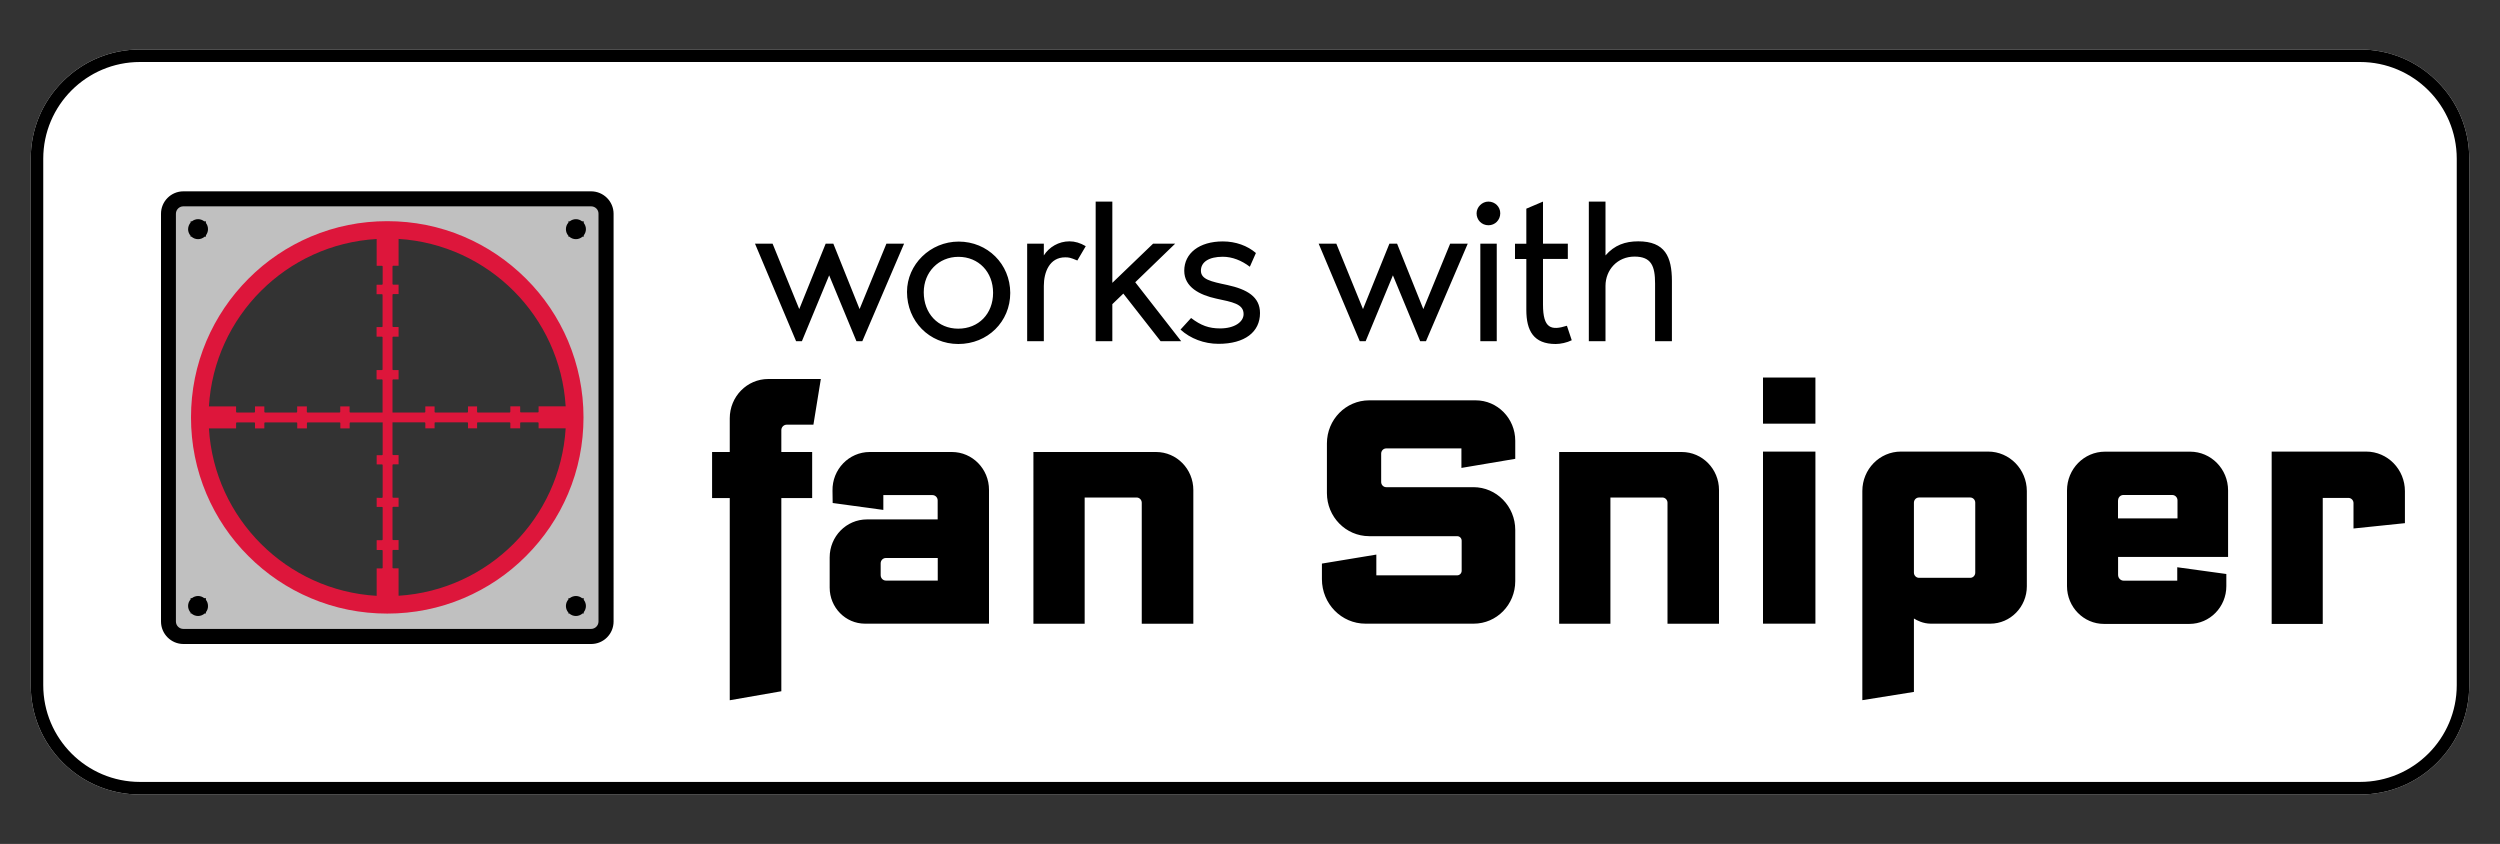
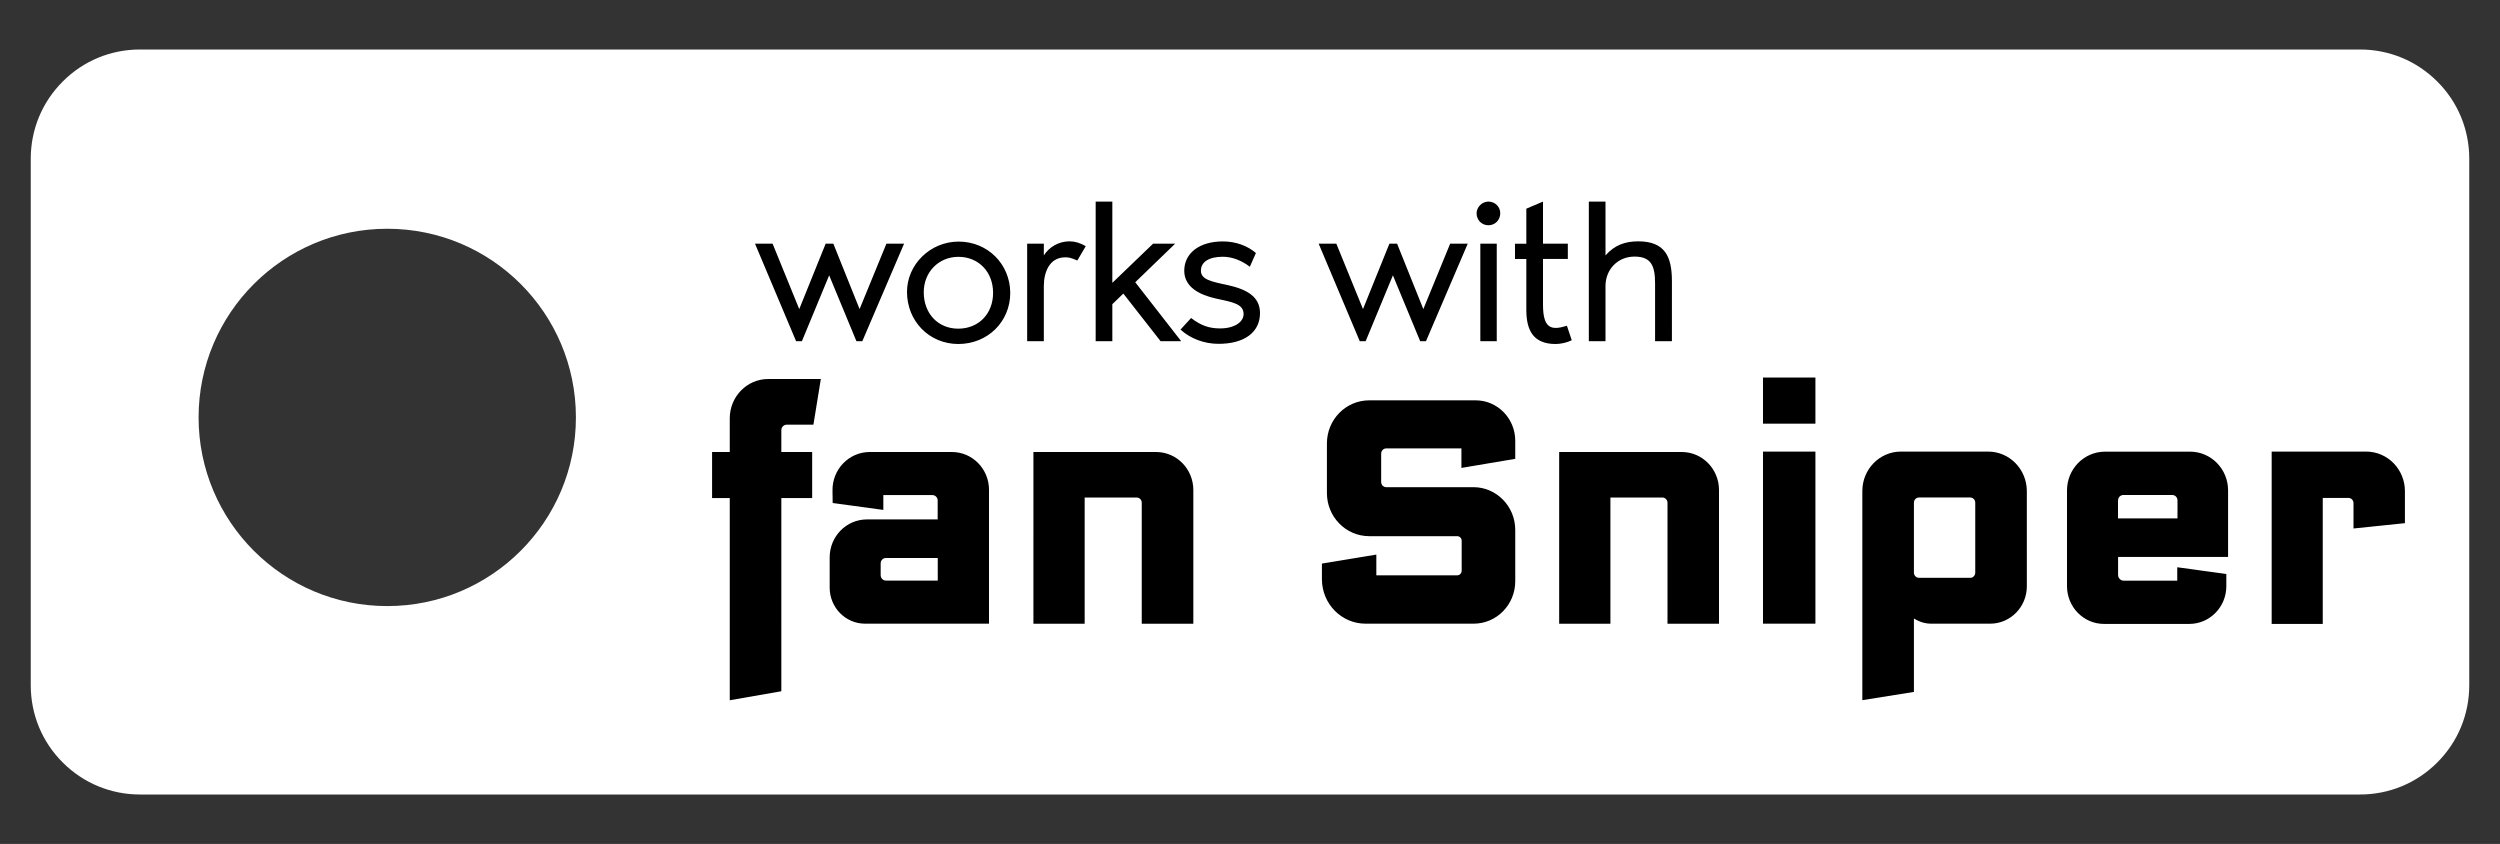
<svg xmlns="http://www.w3.org/2000/svg" viewBox="0 0 3000 1012.7" style="enable-background:new 0 0 3000 1012.7" xml:space="preserve">
  <rect x="0" y="0" width="3000" height="1012.7" fill="#333333" stroke="none" />
  <switch>
    <g>
      <path d="M2924.7 97.8C2899.9 73 2867 59.4 2832 59.4H168c-35 0-68 13.6-92.7 38.4-24.8 24.8-38.4 57.7-38.4 92.7v631.8c0 35 13.6 68 38.4 92.7 24.8 24.8 57.7 38.4 92.7 38.4h2664c35 0 67.9-13.6 92.7-38.4 24.8-24.8 38.4-57.7 38.4-92.7V190.5c0-35.1-13.6-68-38.4-92.7zM691.1 500.9c0 125.1-101.4 226.4-226.4 226.4S238.3 625.9 238.3 500.9s101.4-226.4 226.4-226.4c125.1 0 226.4 101.3 226.4 226.4z" style="fill:#fff" />
-       <path d="M709.3 229.6H220.1c-14.9 0-26.9 12.1-26.9 26.9v489.3c0 14.9 12.1 27 26.9 27h489.3c14.9 0 26.9-12.1 26.9-27V256.5c0-14.8-12.1-26.9-27-26.9zm-471 271.3c0-125 101.4-226.4 226.4-226.4 125.1 0 226.4 101.4 226.4 226.4S589.8 727.3 464.7 727.3c-125.1 0-226.4-101.4-226.4-226.4z" />
-       <path d="M709.3 247.6H220c-4.9 0-8.9 4-8.9 8.9v489.3c0 4.9 4 8.9 8.9 8.9h489.3c4.9 0 8.9-4 8.9-8.9V256.5c.1-4.9-3.9-8.9-8.9-8.9zm-480.6 19.5v-1.5h1.6c2-1.6 4.6-2.6 7.4-2.6 2.8 0 5.3 1 7.4 2.6h2v2c1.6 2 2.5 4.6 2.5 7.4 0 2.8-1 5.3-2.5 7.4v1.6h-1.5c-2.1 1.8-4.9 3-7.9 3s-5.8-1.1-7.9-3h-1.1v-1.1c-1.8-2.1-3-4.8-3-7.9.1-3 1.2-5.8 3-7.9zm18.4 467.5v1.6h-1.5c-2.1 1.8-4.9 3-7.9 3s-5.8-1.1-7.9-3h-1.1v-1.1c-1.8-2.1-3-4.9-3-7.9s1.1-5.8 3-7.9v-1.5h1.6c2-1.6 4.6-2.6 7.4-2.6 2.8 0 5.3 1 7.4 2.6h2v2c1.6 2 2.5 4.6 2.5 7.4.1 2.8-.9 5.4-2.5 7.4zm217.6-7.3c-125 0-226.4-101.4-226.4-226.4s101.4-226.4 226.4-226.4c125.1 0 226.4 101.4 226.4 226.4S589.8 727.3 464.7 727.3zm235.8 7.3v1.6H699c-2.1 1.8-4.9 3-7.9 3s-5.8-1.1-7.9-3h-1.1v-1.1c-1.9-2.1-3-4.9-3-7.9s1.1-5.8 3-7.9v-1.5h1.6c2-1.6 4.6-2.6 7.4-2.6s5.3 1 7.4 2.6h2v2c1.6 2 2.6 4.6 2.6 7.4 0 2.8-1 5.4-2.6 7.4zm0-452.2v1.6H699c-2.1 1.8-4.9 3-7.9 3s-5.8-1.1-7.9-3h-1.1v-1.1c-1.9-2.1-3-4.8-3-7.9 0-3 1.1-5.8 3-7.9v-1.5h1.6c2-1.6 4.6-2.6 7.4-2.6s5.3 1 7.4 2.6h2v2c1.6 2 2.6 4.6 2.6 7.4 0 2.8-1 5.3-2.6 7.4z" style="fill:silver" />
-       <path d="M681.7 409.2c-11.9-28-28.8-53.2-50.5-74.8s-46.8-38.6-74.8-50.5c-29-12.3-59.9-18.5-91.7-18.5-31.8 0-62.6 6.2-91.7 18.5-28 11.9-53.2 28.8-74.8 50.5-21.6 21.6-38.6 46.8-50.5 74.8-12.3 29-18.5 59.9-18.5 91.7 0 31.8 6.2 62.6 18.5 91.7 11.9 28 28.8 53.2 50.5 74.8C319.8 689 345 706 373 717.8c29 12.3 59.9 18.5 91.7 18.5 31.8 0 62.6-6.2 91.7-18.5 28-11.9 53.2-28.8 74.8-50.5 21.6-21.6 38.6-46.8 50.5-74.8 12.3-29 18.5-59.9 18.5-91.7 0-31.7-6.3-62.5-18.5-91.6zM478.3 714.9V682h-6.5c-.4 0-.8-.4-.8-.8v-20.5c0-.4.3-.8.8-.8h6.5v-11.8h-6.5c-.4 0-.8-.4-.8-.8V609c0-.4.3-.8.8-.8h6.5v-10.9h-6.5c-.4 0-.8-.4-.8-.8V558c0-.4.3-.8.8-.8h6.5v-11.1h-6.5c-.4 0-.8-.4-.8-.8v-38.5h38.6c.4 0 .8.4.8.8v6.4h11.1v-6.4c0-.4.3-.8.8-.8h38.5c.4 0 .8.4.8.8v6.4h10.9v-6.4c0-.4.3-.8.8-.8h38.3c.4 0 .8.4.8.8v6.4h11.8v-6.4c0-.4.4-.8.8-.8h20.5c.4 0 .8.4.8.8v6.4h32.5c-6.6 107.9-92.8 194.2-200.5 200.9zm134.1-227.2v6.5c0 .4-.4.8-.8.8h-38.3c-.4 0-.8-.3-.8-.8v-6.5h-10.9v6.5c0 .4-.4.8-.8.8h-38.5c-.4 0-.8-.3-.8-.8v-6.5h-11.1v6.5c0 .4-.4.8-.8.8H471v-38.9c0-.4.3-.8.8-.8h6.5v-11.2h-6.5c-.4 0-.8-.3-.8-.8v-38.5c0-.4.3-.8.8-.8h6.5v-11.6h-6.5c-.4 0-.8-.3-.8-.8v-37.9c0-.4.3-.8.8-.8h6.5v-11.3h-6.5c-.4 0-.8-.4-.8-.8v-21.1c0-.4.3-.8.8-.8h6.5v-32.2c107.8 6.8 193.9 93 200.5 200.9h-32.5v6.5c0 .4-.4.8-.8.8H625c-.4 0-.8-.3-.8-.8v-6.5h-11.8zm-295.2 26.4v-6.4c0-.4.4-.8.8-.8h37.9c.4 0 .8.4.8.8v6.4h11.6v-6.4c0-.4.4-.8.8-.8h38.5c.4 0 .8.4.8.8v6.4h11.2v-6.4c0-.4.3-.8.8-.8h38.8v38.5c0 .4-.4.8-.8.8H452v11.1h6.4c.4 0 .8.3.8.8v38.5c0 .4-.4.8-.8.8H452v10.9h6.4c.4 0 .8.3.8.8v38.3c0 .4-.4.8-.8.8H452V660h6.4c.4 0 .8.4.8.8v20.5c0 .4-.4.8-.8.8H452V715c-108.1-6.3-194.8-92.8-201.3-200.9h32.6v-6.4c0-.4.4-.8.8-.8h21.1c.4 0 .8.4.8.8v6.4h11.2zm141.9-173.2c0 .4-.4.8-.8.8h-6.4V353h6.4c.4 0 .8.4.8.8v37.9c0 .4-.4.8-.8.8h-6.4V404h6.4c.4 0 .8.4.8.8v38.5c0 .4-.4.8-.8.8h-6.4v11.2h6.4c.4 0 .8.3.8.8V495h-38.8c-.4 0-.8-.3-.8-.8v-6.5h-11.2v6.5c0 .4-.3.8-.8.8H369c-.4 0-.8-.3-.8-.8v-6.5h-11.6v6.5c0 .4-.3.8-.8.8H318c-.4 0-.8-.3-.8-.8v-6.5H306v6.5c0 .4-.4.8-.8.8h-21.1c-.4 0-.8-.3-.8-.8v-6.5h-32.6c6.5-108.1 93.1-194.6 201.3-200.9V319h6.4c.4 0 .8.4.8.8v21.1z" style="fill:#dd163b" />
      <path d="M944.1 509.6h32l8.9-54.8h-63.1c-25.5 0-46.2 21.1-46.2 47.2v40.4h-21.2v55.3h21.2v242.6l61.9-10.8V597.7h37v-55.3h-37v-26.1c-.1-3.7 2.9-6.7 6.5-6.7zm198.2 32.8h-98.6c-25 0-45.2 20.9-44.7 46.5l.2 14.7 60.8 8.3v-17.8h58.9c3.5 0 6.3 2.9 6.3 6.4v22.8h-84.9c-24.7 0-44.7 20.4-44.7 45.6v36.2c0 23.9 19 43.3 42.4 43.3h148.8V587.9c.1-25.1-19.9-45.5-44.5-45.5zm-17 154.3h-62.2c-3.5 0-6.3-2.9-6.3-6.5V676c0-3.6 2.8-6.4 6.3-6.4h62.2v27.1zm114.9-154.3h147.1c24.7 0 44.7 20.4 44.7 45.6v160.5h-61.9V603.3c0-3.5-2.8-6.3-6.2-6.3h-62.3v151.5h-61.5V542.4zm630.8 0h147.1c24.7 0 44.7 20.4 44.7 45.6v160.5H2001V603.3c0-3.5-2.8-6.3-6.2-6.3h-62.3v151.5H1871V542.4zm-52.7 8.2-64.6 10.9v-23.4h-90.3c-3.3 0-6 2.8-6 6.2v34.1c0 3.4 2.7 6.2 6 6.2h104.7c27.7 0 50.2 23 50.2 51.3v61.5c0 28.2-22.3 51-49.9 51h-129.8c-28.9 0-52.3-23.9-52.3-53.4v-18.7l65.3-10.8v24.9h97c3 0 5.4-2.5 5.4-5.5v-36c0-3.1-2.4-5.5-5.4-5.5H1643c-28 0-50.7-23.2-50.7-51.7v-59.6c0-28.6 22.7-51.7 50.7-51.7h127.8c26.2 0 47.5 21.7 47.5 48.5v21.7zm297.3-8.7h62.9v206.5h-62.9zm0-88.9h62.9v55.4h-62.9zm270.2 88.9h-104.7c-25.6 0-46.3 21.2-46.3 47.3v251l61.9-9.9v-88.1c3.5 2.2 11 6.2 20.3 6.2h71.3c24.2 0 43.9-20.1 43.9-44.8V589.2c-.1-26.1-20.8-47.3-46.4-47.3zm-15.5 145.3c0 3.4-2.7 6.2-6 6.2h-61.5c-3.3 0-6.1-2.8-6.1-6.2v-84c0-3.4 2.7-6.2 6.1-6.2h61.5c3.3 0 6 2.8 6 6.2v84zm303.4-18.9v-79.8c0-25.7-20.4-46.5-45.6-46.5H2526c-25.2 0-45.6 20.8-45.6 46.5v114.9c0 25 19.9 45.3 44.4 45.3h102.4c24.5 0 44.4-20.3 44.4-45.3v-14.6l-58.9-8.1v16.1h-64.3c-3.7 0-6.7-3.1-6.7-6.9v-21.6h132zm-132-67.8c0-3.6 2.8-6.5 6.3-6.5h58.7c3.5 0 6.3 2.9 6.3 6.5v21.6h-71.4v-21.6zm184.4-58.6h113.3c25.7 0 46.5 21.3 46.5 47.5v38.4l-61.7 6.4v-30.5c0-3.4-2.7-6.2-6.1-6.2h-30.8v151.2H2726V541.9z" />
-       <path d="M2924.7 97.8C2900 73 2867 59.4 2832 59.4H168c-35 0-67.9 13.6-92.7 38.4-24.8 24.8-38.4 57.7-38.4 92.7v631.8c0 35 13.6 67.9 38.4 92.7 24.8 24.8 57.7 38.4 92.7 38.4h2664c35 0 68-13.6 92.7-38.4 24.8-24.8 38.4-57.7 38.4-92.7V190.5c0-35.1-13.6-68-38.4-92.7zm23.4 724.4c0 64.1-52 116.1-116.1 116.1H168c-64.1 0-116.1-52-116.1-116.1V190.5c0-64.1 52-116.1 116.1-116.1h2664c64.1 0 116.1 52 116.1 116.1v631.7z" />
      <path d="m1063.7 292.4-32.2 78.5-31.5-78.5h-9.2l-31.7 78.5-32-78.5H906l49.3 117h7l32.7-79 32.7 79h7.1l50.1-117h-21.2zm86.7-2.5c-34.1 0-62 27.5-62 60.4 0 35.2 26.8 62.5 61.6 62.5 35.2 0 62.3-26.8 62.3-61.3-.1-34.6-27.2-61.6-61.9-61.6zm-.5 104.5c-24.4 0-41.4-18.3-41.4-43.7 0-24.2 17.9-42.5 41.6-42.5 24.2 0 41.6 18.1 41.6 43.2 0 25.2-17.4 43-41.8 43zm133.5-104.8c-12.9 0-24.4 6.8-30.8 16.9v-14.1h-20v117h20v-66.3c0-16.5 6.8-34.3 25.6-34.3 4.2 0 6.1.2 14.6 3.8l10.1-17.2c-6.6-3.9-13-5.8-19.5-5.8zm78.9 49.1 47.9-46.3h-26.5l-48.9 47v-97.5h-20v167.5h20V365l13.2-12.7 44.7 57.1h24.7l-55.1-70.7zm110.5 3.3c-20-4.2-31.7-6.8-31.7-17.2 0-10.3 9.4-16.7 26.3-16.7 11.3 0 22.6 4.5 32.4 12l7.3-16.5c-10.1-8.7-24.2-13.9-39.7-13.9-28.4 0-46.3 14.3-46.3 35.2 0 19.7 18.6 29.1 38.3 33.4 19.5 4.2 32.9 6.3 32.9 18.6 0 9.4-10.8 17.2-28.2 17.2-13.4 0-23-3.5-34.8-12.5l-12.7 13.9c11.8 10.8 28.4 17.1 45.6 17.1 31.7 0 49.8-14.3 49.8-36.9 0-19.6-15.5-28.5-39.2-33.7zm267.4-49.6-32.2 78.5-31.5-78.5h-9.2l-31.7 78.5-32-78.5h-21.2l49.3 117h7.1l32.7-79 32.7 79h7l50.1-117h-21.1zm36.2 0v117h19.7v-117h-19.7zm9.6-50.5c-7.5 0-14.1 6.6-14.1 14.1 0 8 6.1 14.3 14.3 14.3 7.8 0 14.1-6.3 14.1-14.3.1-7.7-6.1-14.1-14.3-14.1zm94.3 149c-18.8 5.9-28.7 3.5-28.7-25.4v-54.8h29.8v-18.3h-29.8v-50.5l-20 8.5v42.1H1818v18.3h13.6v61.1c0 25.2 8.9 40.9 35.2 40.9 5.9 0 13.4-1.6 19.3-4.5l-5.8-17.4zm85.5-101.3c-15.5 0-28.4 4.5-39.2 16.9v-64.6h-20v167.5h20v-66.3c0-19.3 14.3-35.2 34.8-35.2 20.2 0 24.7 11.3 24.7 32.4v69.1h20.2V337c-.1-28.8-8.1-47.4-40.5-47.4z" />
    </g>
  </switch>
</svg>